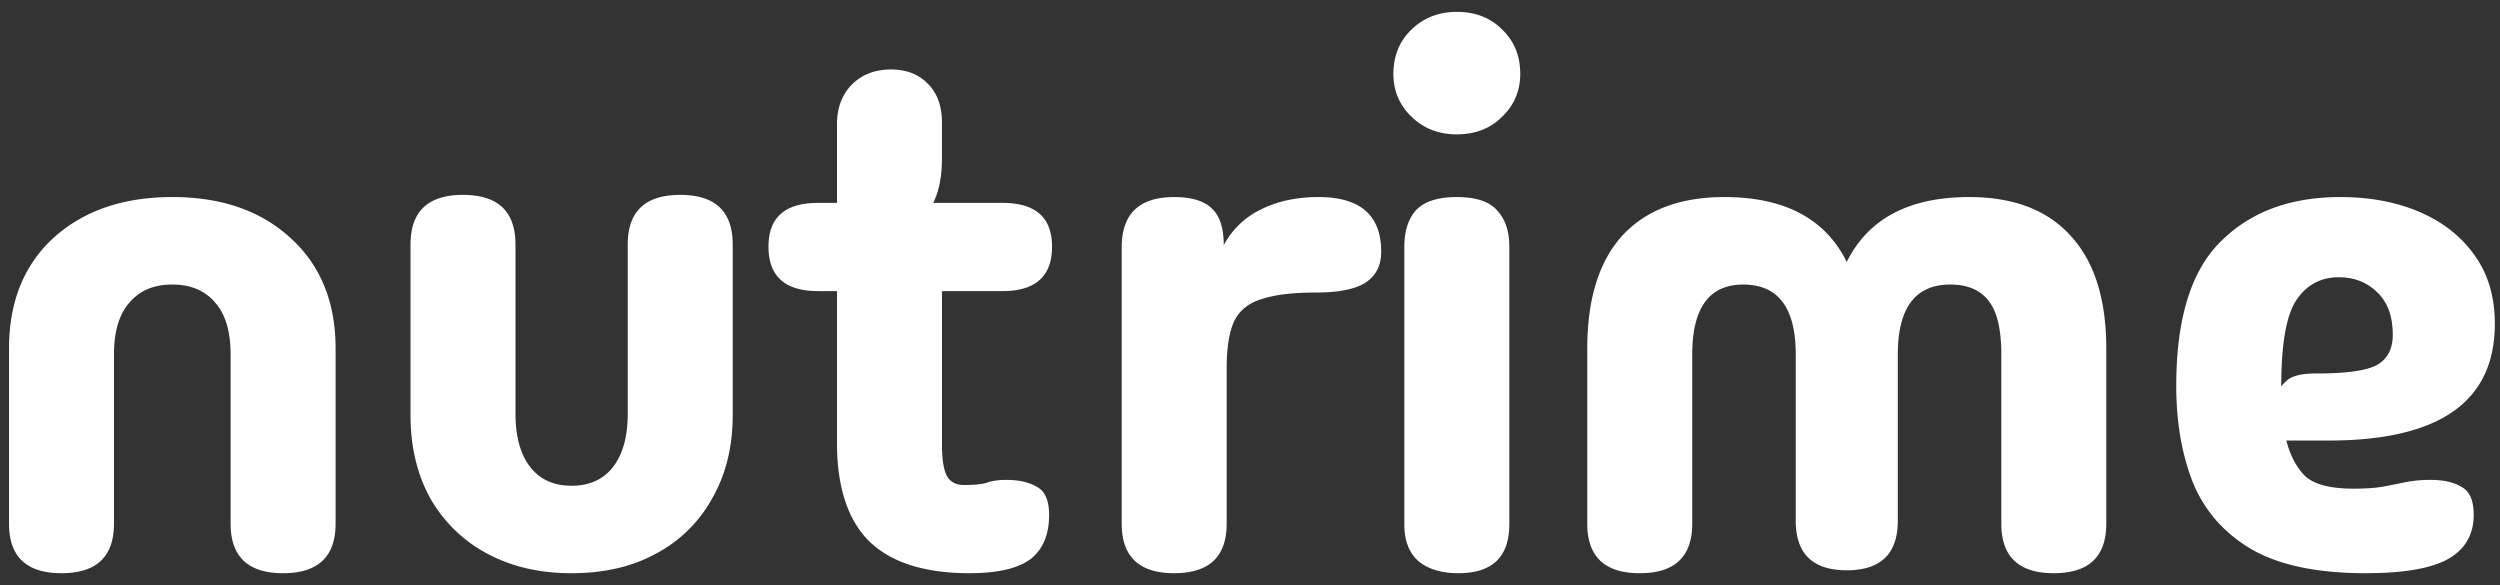
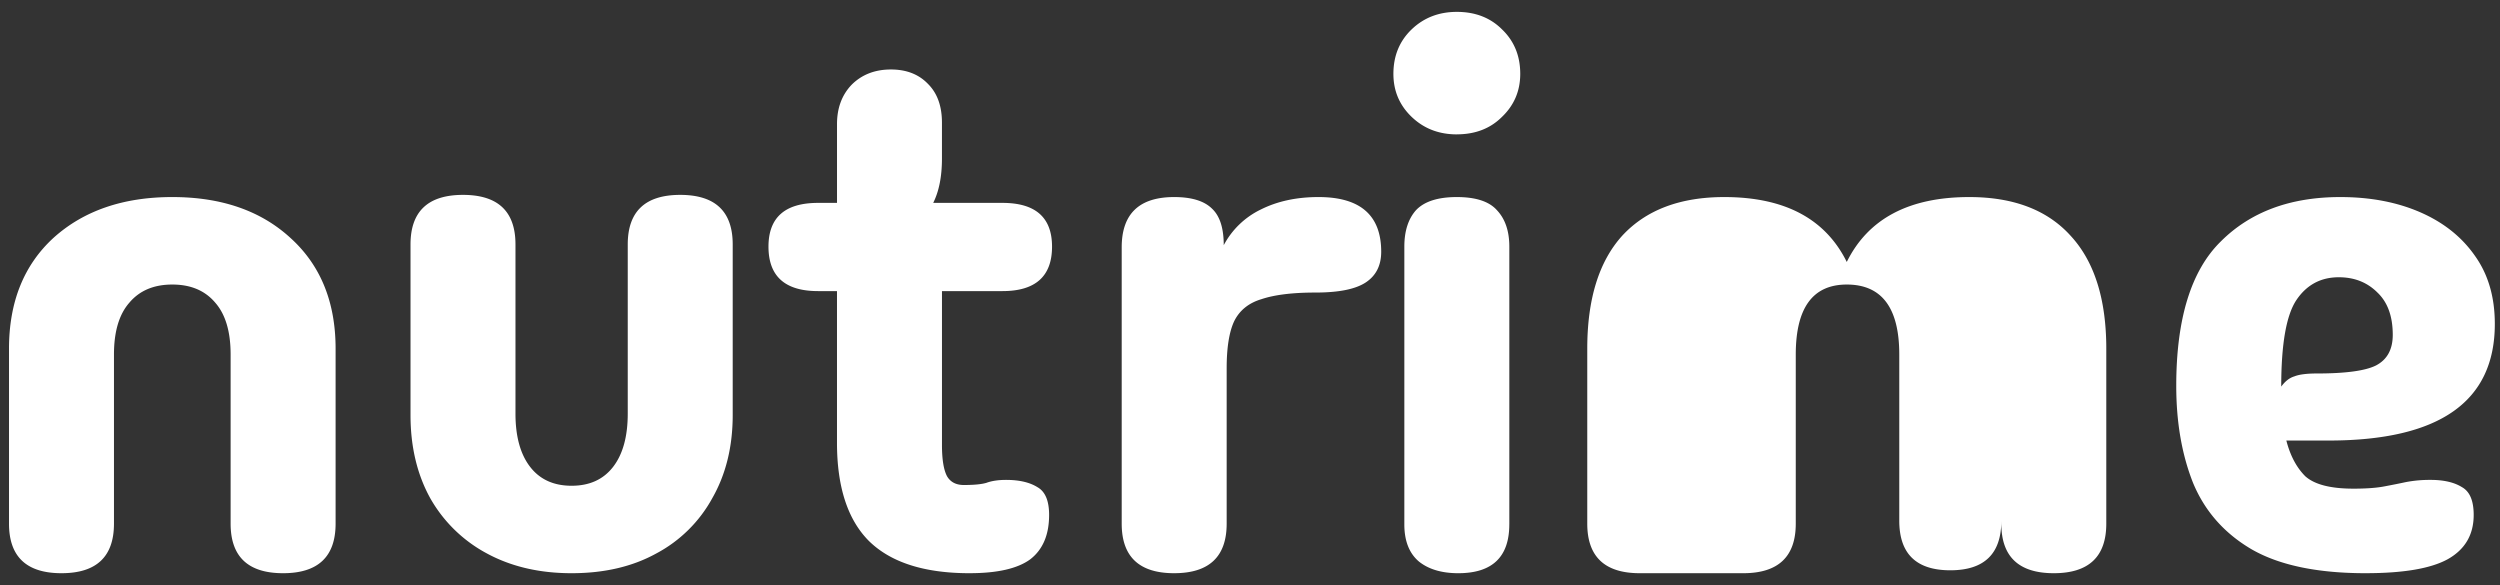
<svg xmlns="http://www.w3.org/2000/svg" width="141" height="33" fill="none">
  <rect width="100%" height="100%" fill="#333333" stroke="none" />
-   <path fill="#fff" d="M3.468 32.329c-1.973 0-2.96-.932-2.96-2.796v-9.867c0-2.632.836-4.715 2.508-6.25 1.7-1.534 3.933-2.302 6.702-2.302 2.768 0 4.988.768 6.66 2.302 1.7 1.535 2.55 3.618 2.55 6.25v9.867c0 1.864-.988 2.796-2.961 2.796-1.974 0-2.96-.932-2.96-2.796v-9.538c0-1.289-.288-2.262-.864-2.92-.575-.685-1.384-1.027-2.425-1.027-1.042 0-1.85.342-2.426 1.028-.576.657-.864 1.63-.864 2.919v9.538c0 1.864-.986 2.796-2.96 2.796Zm28.771 0c-1.809 0-3.399-.37-4.77-1.11a7.996 7.996 0 0 1-3.206-3.125c-.74-1.343-1.11-2.905-1.11-4.687v-9.62c0-1.864.987-2.796 2.96-2.796 1.974 0 2.96.932 2.96 2.795v9.539c0 1.288.274 2.289.823 3.001.548.713 1.329 1.07 2.343 1.07s1.795-.357 2.344-1.07c.548-.712.822-1.713.822-3.001v-9.539c0-1.863.987-2.795 2.96-2.795 1.974 0 2.96.932 2.96 2.795v9.621c0 1.782-.383 3.344-1.15 4.687a7.727 7.727 0 0 1-3.167 3.125c-1.343.74-2.932 1.11-4.769 1.11Zm22.45 0c-2.549 0-4.44-.603-5.674-1.81-1.206-1.205-1.809-3.055-1.809-5.55v-8.551h-1.069c-1.864 0-2.795-.836-2.795-2.508 0-1.645.931-2.467 2.795-2.467h1.07v-4.44c0-.905.273-1.645.822-2.22.575-.576 1.315-.864 2.22-.864.877 0 1.576.274 2.097.822.52.521.78 1.247.78 2.18v2.014c0 1.014-.164 1.85-.493 2.508h3.906c1.864 0 2.796.822 2.796 2.467 0 1.672-.932 2.508-2.796 2.508h-3.412v8.675c0 .822.096 1.411.287 1.768.192.329.508.493.946.493.576 0 1-.041 1.275-.123.301-.11.671-.165 1.11-.165.74 0 1.33.137 1.768.411.438.247.657.768.657 1.563 0 1.124-.356 1.96-1.068 2.508-.713.52-1.85.78-3.413.78Zm11.535 0c-1.974 0-2.96-.932-2.96-2.796V13.951c0-1.891.986-2.837 2.96-2.837.986 0 1.699.22 2.138.658.438.411.657 1.096.657 2.056a4.656 4.656 0 0 1 2.097-2.015c.932-.466 2.015-.699 3.248-.699 2.357 0 3.536 1.028 3.536 3.084 0 .767-.288 1.343-.863 1.726-.576.384-1.522.576-2.837.576-1.289 0-2.303.123-3.043.37-.74.22-1.26.644-1.562 1.274-.274.604-.411 1.48-.411 2.632v8.757c0 1.864-.987 2.796-2.96 2.796Zm15.941-24.75c-1.014 0-1.864-.33-2.549-.988-.685-.657-1.028-1.466-1.028-2.425 0-1.014.343-1.85 1.028-2.508C80.301 1 81.151.67 82.166.67c1.04 0 1.89.329 2.548.987.686.658 1.028 1.494 1.028 2.508 0 .959-.342 1.768-1.028 2.425-.657.658-1.507.987-2.549.987Zm2.96 21.995c0 1.837-.959 2.755-2.877 2.755-.933 0-1.672-.22-2.22-.658-.549-.466-.823-1.165-.823-2.097V13.91c0-.877.22-1.563.658-2.056.466-.493 1.233-.74 2.302-.74 1.07 0 1.823.247 2.261.74.466.493.7 1.179.7 2.056v15.664Zm7.357 2.755c-1.974 0-2.96-.932-2.96-2.796v-9.867c0-2.796.658-4.92 1.973-6.373 1.343-1.453 3.262-2.179 5.756-2.179 3.399 0 5.701 1.22 6.907 3.66 1.206-2.44 3.509-3.66 6.908-3.66 2.494 0 4.399.726 5.714 2.179 1.344 1.453 2.015 3.577 2.015 6.373v9.867c0 1.864-.987 2.796-2.96 2.796-1.974 0-2.96-.932-2.96-2.796v-9.538c0-1.398-.233-2.399-.699-3.002-.466-.63-1.193-.945-2.179-.945-1.974 0-2.961 1.315-2.961 3.947v9.374c0 1.864-.959 2.795-2.878 2.795-1.918 0-2.878-.931-2.878-2.795v-9.374c0-2.632-.986-3.947-2.96-3.947-1.918 0-2.878 1.315-2.878 3.947v9.538c0 1.864-.986 2.796-2.96 2.796Zm40.949 0c-2.741 0-4.892-.452-6.455-1.357-1.535-.904-2.631-2.152-3.289-3.741-.63-1.59-.946-3.413-.946-5.468 0-3.783.836-6.497 2.508-8.141 1.672-1.672 3.92-2.508 6.743-2.508 1.699 0 3.207.288 4.523.863 1.315.576 2.343 1.398 3.083 2.467.74 1.042 1.11 2.316 1.11 3.824 0 4.385-3.124 6.578-9.374 6.578h-2.384c.219.85.575 1.521 1.069 2.015.52.466 1.425.699 2.713.699.713 0 1.288-.041 1.727-.124.438-.082.85-.164 1.233-.246a7.175 7.175 0 0 1 1.398-.124c.74 0 1.33.137 1.768.411.439.247.658.768.658 1.563 0 1.124-.493 1.96-1.48 2.508-.959.52-2.494.78-4.605.78Zm-4.769-10.525c.219-.302.466-.494.74-.576.274-.11.699-.164 1.274-.164 1.618 0 2.728-.151 3.331-.453.63-.329.945-.904.945-1.726 0-1.042-.287-1.837-.863-2.385-.576-.576-1.302-.863-2.179-.863-1.014 0-1.809.424-2.385 1.274-.575.85-.863 2.48-.863 4.893Z" />
+   <path fill="#fff" d="M3.468 32.329c-1.973 0-2.96-.932-2.96-2.796v-9.867c0-2.632.836-4.715 2.508-6.25 1.7-1.534 3.933-2.302 6.702-2.302 2.768 0 4.988.768 6.66 2.302 1.7 1.535 2.55 3.618 2.55 6.25v9.867c0 1.864-.988 2.796-2.961 2.796-1.974 0-2.96-.932-2.96-2.796v-9.538c0-1.289-.288-2.262-.864-2.92-.575-.685-1.384-1.027-2.425-1.027-1.042 0-1.85.342-2.426 1.028-.576.657-.864 1.63-.864 2.919v9.538c0 1.864-.986 2.796-2.96 2.796Zm28.771 0c-1.809 0-3.399-.37-4.77-1.11a7.996 7.996 0 0 1-3.206-3.125c-.74-1.343-1.11-2.905-1.11-4.687v-9.62c0-1.864.987-2.796 2.96-2.796 1.974 0 2.96.932 2.96 2.795v9.539c0 1.288.274 2.289.823 3.001.548.713 1.329 1.07 2.343 1.07s1.795-.357 2.344-1.07c.548-.712.822-1.713.822-3.001v-9.539c0-1.863.987-2.795 2.96-2.795 1.974 0 2.96.932 2.96 2.795v9.621c0 1.782-.383 3.344-1.15 4.687a7.727 7.727 0 0 1-3.167 3.125c-1.343.74-2.932 1.11-4.769 1.11Zm22.45 0c-2.549 0-4.44-.603-5.674-1.81-1.206-1.205-1.809-3.055-1.809-5.55v-8.551h-1.069c-1.864 0-2.795-.836-2.795-2.508 0-1.645.931-2.467 2.795-2.467h1.07v-4.44c0-.905.273-1.645.822-2.22.575-.576 1.315-.864 2.22-.864.877 0 1.576.274 2.097.822.52.521.78 1.247.78 2.18v2.014c0 1.014-.164 1.85-.493 2.508h3.906c1.864 0 2.796.822 2.796 2.467 0 1.672-.932 2.508-2.796 2.508h-3.412v8.675c0 .822.096 1.411.287 1.768.192.329.508.493.946.493.576 0 1-.041 1.275-.123.301-.11.671-.165 1.11-.165.74 0 1.33.137 1.768.411.438.247.657.768.657 1.563 0 1.124-.356 1.96-1.068 2.508-.713.52-1.85.78-3.413.78Zm11.535 0c-1.974 0-2.96-.932-2.96-2.796V13.951c0-1.891.986-2.837 2.96-2.837.986 0 1.699.22 2.138.658.438.411.657 1.096.657 2.056a4.656 4.656 0 0 1 2.097-2.015c.932-.466 2.015-.699 3.248-.699 2.357 0 3.536 1.028 3.536 3.084 0 .767-.288 1.343-.863 1.726-.576.384-1.522.576-2.837.576-1.289 0-2.303.123-3.043.37-.74.22-1.26.644-1.562 1.274-.274.604-.411 1.48-.411 2.632v8.757c0 1.864-.987 2.796-2.96 2.796Zm15.941-24.75c-1.014 0-1.864-.33-2.549-.988-.685-.657-1.028-1.466-1.028-2.425 0-1.014.343-1.85 1.028-2.508C80.301 1 81.151.67 82.166.67c1.04 0 1.89.329 2.548.987.686.658 1.028 1.494 1.028 2.508 0 .959-.342 1.768-1.028 2.425-.657.658-1.507.987-2.549.987Zm2.96 21.995c0 1.837-.959 2.755-2.877 2.755-.933 0-1.672-.22-2.22-.658-.549-.466-.823-1.165-.823-2.097V13.91c0-.877.22-1.563.658-2.056.466-.493 1.233-.74 2.302-.74 1.07 0 1.823.247 2.261.74.466.493.7 1.179.7 2.056v15.664Zm7.357 2.755c-1.974 0-2.96-.932-2.96-2.796v-9.867c0-2.796.658-4.92 1.973-6.373 1.343-1.453 3.262-2.179 5.756-2.179 3.399 0 5.701 1.22 6.907 3.66 1.206-2.44 3.509-3.66 6.908-3.66 2.494 0 4.399.726 5.714 2.179 1.344 1.453 2.015 3.577 2.015 6.373v9.867c0 1.864-.987 2.796-2.96 2.796-1.974 0-2.96-.932-2.96-2.796v-9.538v9.374c0 1.864-.959 2.795-2.878 2.795-1.918 0-2.878-.931-2.878-2.795v-9.374c0-2.632-.986-3.947-2.96-3.947-1.918 0-2.878 1.315-2.878 3.947v9.538c0 1.864-.986 2.796-2.96 2.796Zm40.949 0c-2.741 0-4.892-.452-6.455-1.357-1.535-.904-2.631-2.152-3.289-3.741-.63-1.59-.946-3.413-.946-5.468 0-3.783.836-6.497 2.508-8.141 1.672-1.672 3.92-2.508 6.743-2.508 1.699 0 3.207.288 4.523.863 1.315.576 2.343 1.398 3.083 2.467.74 1.042 1.11 2.316 1.11 3.824 0 4.385-3.124 6.578-9.374 6.578h-2.384c.219.85.575 1.521 1.069 2.015.52.466 1.425.699 2.713.699.713 0 1.288-.041 1.727-.124.438-.082.85-.164 1.233-.246a7.175 7.175 0 0 1 1.398-.124c.74 0 1.33.137 1.768.411.439.247.658.768.658 1.563 0 1.124-.493 1.96-1.48 2.508-.959.52-2.494.78-4.605.78Zm-4.769-10.525c.219-.302.466-.494.74-.576.274-.11.699-.164 1.274-.164 1.618 0 2.728-.151 3.331-.453.63-.329.945-.904.945-1.726 0-1.042-.287-1.837-.863-2.385-.576-.576-1.302-.863-2.179-.863-1.014 0-1.809.424-2.385 1.274-.575.85-.863 2.48-.863 4.893Z" />
</svg>